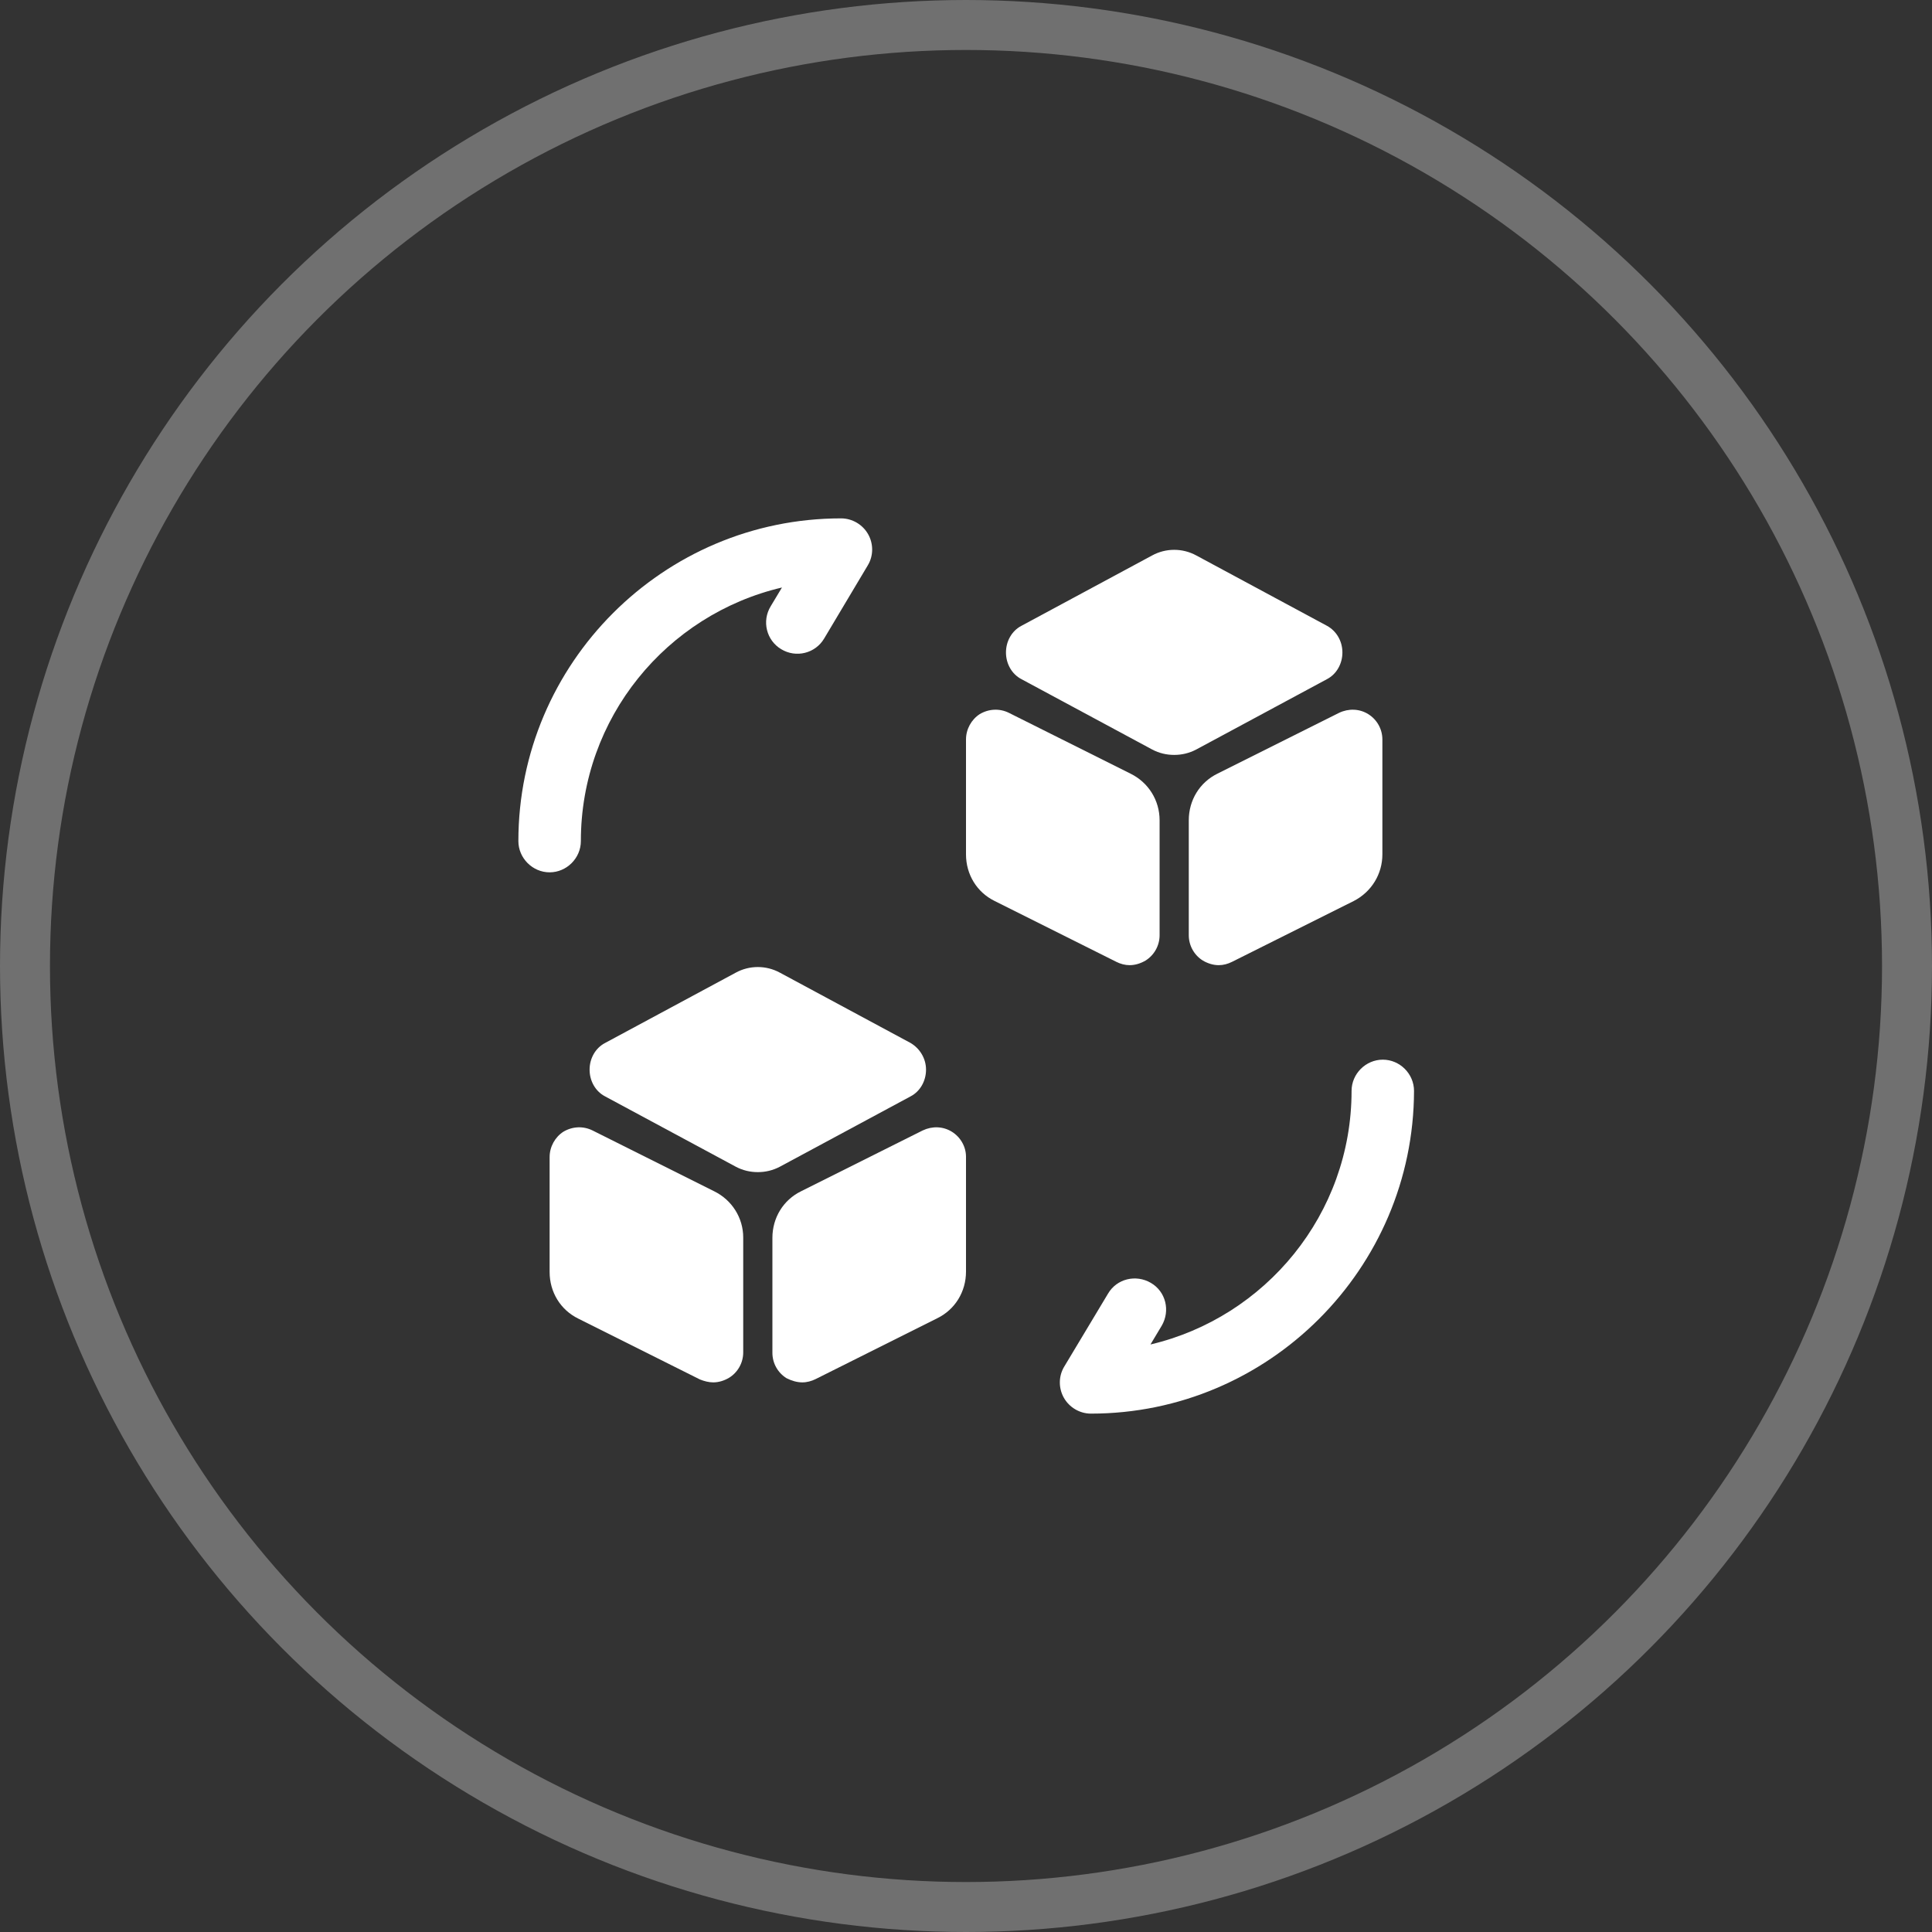
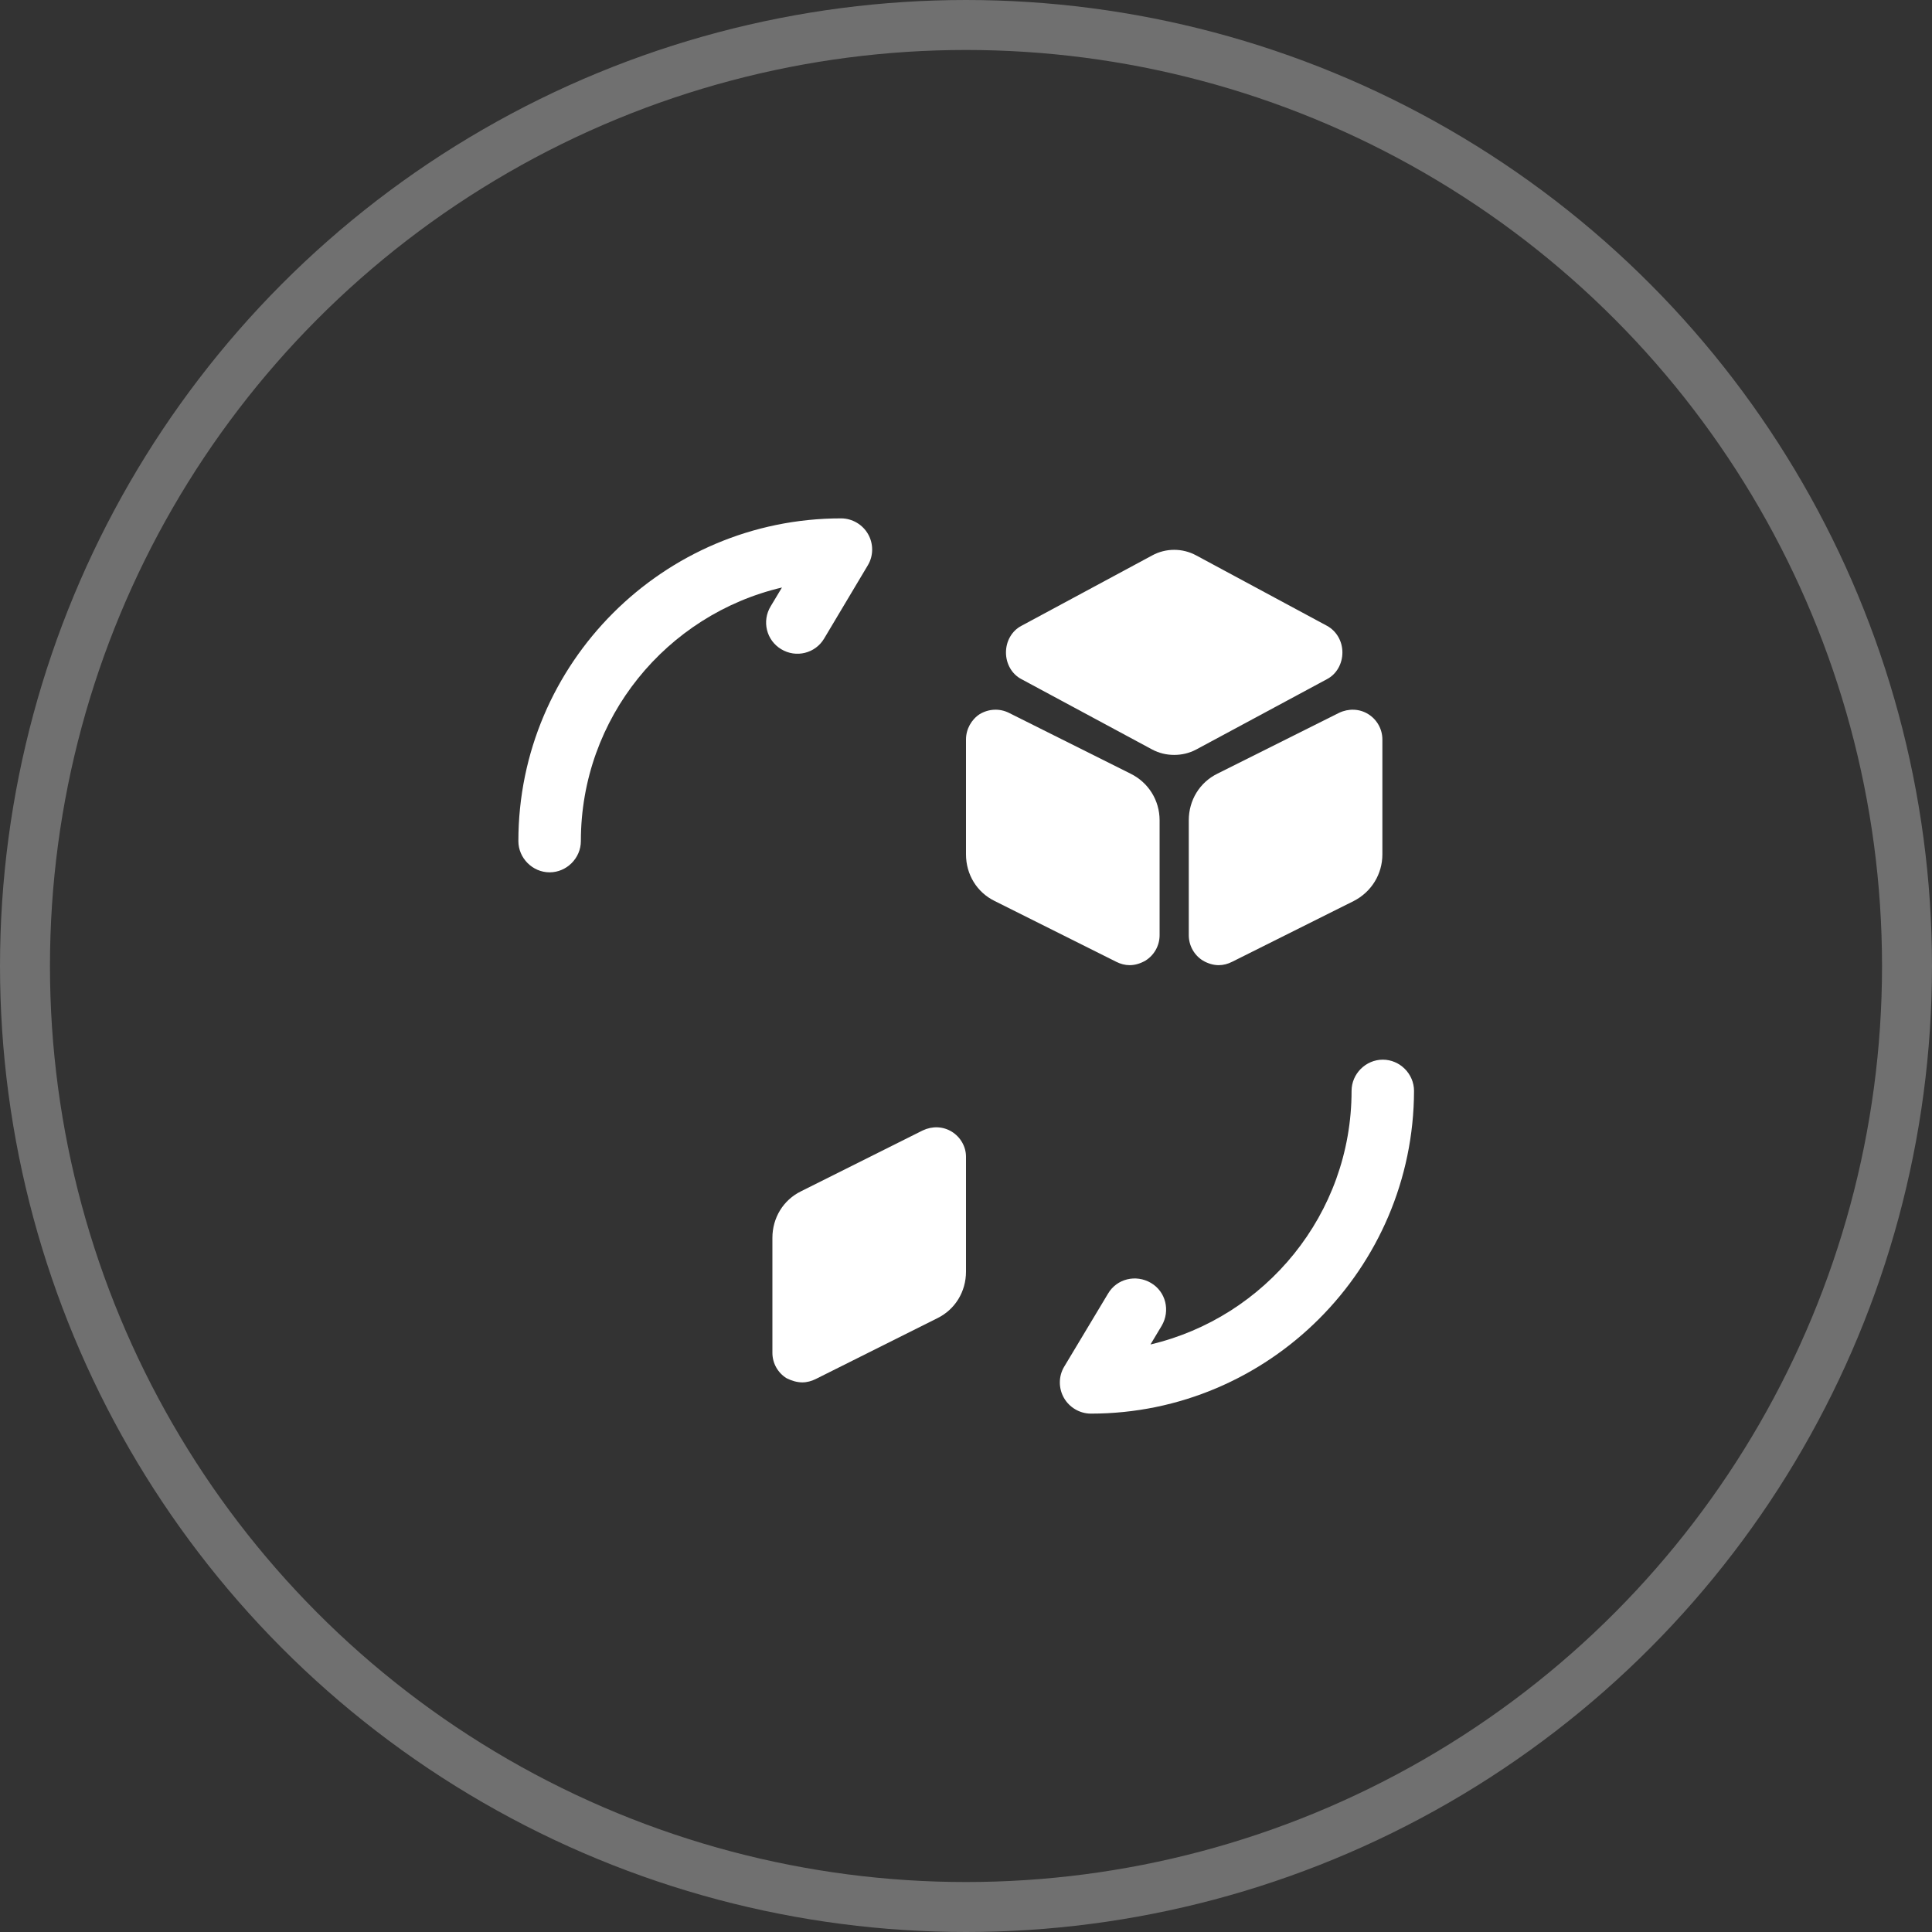
<svg xmlns="http://www.w3.org/2000/svg" width="58" height="58" viewBox="0 0 58 58" fill="none">
  <rect x="0" y="0" width="58" height="58" fill="#333333" stroke="none" />
  <circle cx="29" cy="29" r="28.25" stroke="white" stroke-opacity="0.3" stroke-width="1.5" />
  <path d="M32.75 42.438C32.413 42.438 32.1 42.25 31.938 41.962C31.775 41.675 31.775 41.312 31.95 41.025L33.263 38.837C33.525 38.388 34.1 38.25 34.55 38.513C35 38.775 35.138 39.35 34.875 39.8L34.538 40.362C37.988 39.55 40.575 36.45 40.575 32.75C40.575 32.237 41 31.812 41.513 31.812C42.025 31.812 42.45 32.237 42.45 32.75C42.438 38.087 38.088 42.438 32.75 42.438Z" fill="white" />
  <path d="M16.5 26.188C15.988 26.188 15.562 25.762 15.562 25.25C15.562 19.913 19.913 15.562 25.25 15.562C25.587 15.562 25.9 15.75 26.062 16.038C26.225 16.325 26.225 16.688 26.05 16.975L24.738 19.175C24.475 19.613 23.9 19.762 23.45 19.488C23.012 19.225 22.863 18.65 23.137 18.2L23.475 17.637C20.012 18.45 17.438 21.55 17.438 25.25C17.438 25.762 17.012 26.188 16.5 26.188Z" fill="white" />
-   <path d="M27.338 31.312L23.413 29.2C23 28.975 22.5 28.975 22.088 29.2L18.163 31.312C17.875 31.462 17.7 31.775 17.7 32.112C17.7 32.45 17.875 32.763 18.163 32.913L22.088 35.025C22.3 35.138 22.525 35.188 22.75 35.188C22.975 35.188 23.2 35.138 23.413 35.025L27.338 32.913C27.625 32.763 27.8 32.45 27.8 32.112C27.8 31.775 27.613 31.475 27.338 31.312Z" fill="white" />
-   <path d="M21.438 35.762L17.788 33.937C17.512 33.8 17.188 33.812 16.913 33.975C16.663 34.137 16.5 34.425 16.5 34.737V38.187C16.5 38.787 16.825 39.325 17.363 39.587L21.012 41.412C21.137 41.462 21.275 41.5 21.413 41.5C21.575 41.5 21.738 41.45 21.887 41.362C22.15 41.2 22.312 40.912 22.312 40.6V37.15C22.312 36.562 21.975 36.025 21.438 35.762Z" fill="white" />
  <path d="M28.575 33.975C28.312 33.812 27.988 33.8 27.7 33.937L24.05 35.762C23.512 36.025 23.188 36.562 23.188 37.162V40.612C23.188 40.925 23.35 41.212 23.613 41.375C23.762 41.45 23.925 41.5 24.087 41.5C24.225 41.5 24.363 41.462 24.488 41.4L28.137 39.575C28.675 39.312 29 38.775 29 38.175V34.725C29 34.425 28.837 34.137 28.575 33.975Z" fill="white" />
  <path d="M39.838 18.788L35.913 16.675C35.5 16.45 35 16.45 34.588 16.675L30.663 18.788C30.375 18.938 30.2 19.25 30.2 19.588C30.2 19.925 30.375 20.238 30.663 20.388L34.588 22.5C34.8 22.613 35.025 22.663 35.25 22.663C35.475 22.663 35.7 22.613 35.913 22.5L39.838 20.388C40.125 20.238 40.3 19.925 40.3 19.588C40.3 19.238 40.113 18.938 39.838 18.788Z" fill="white" />
  <path d="M33.938 23.225L30.288 21.4C30.012 21.263 29.688 21.275 29.413 21.438C29.163 21.6 29 21.888 29 22.2V25.65C29 26.25 29.325 26.788 29.863 27.05L33.513 28.875C33.638 28.938 33.775 28.975 33.913 28.975C34.075 28.975 34.237 28.925 34.388 28.838C34.65 28.675 34.812 28.388 34.812 28.075V24.625C34.812 24.025 34.475 23.488 33.938 23.225Z" fill="white" />
  <path d="M41.075 21.438C40.812 21.275 40.487 21.263 40.2 21.4L36.55 23.225C36.013 23.488 35.688 24.025 35.688 24.625V28.075C35.688 28.388 35.85 28.675 36.112 28.838C36.263 28.925 36.425 28.975 36.587 28.975C36.725 28.975 36.862 28.938 36.987 28.875L40.638 27.05C41.175 26.775 41.5 26.238 41.5 25.65V22.2C41.5 21.888 41.337 21.6 41.075 21.438Z" fill="white" />
</svg>